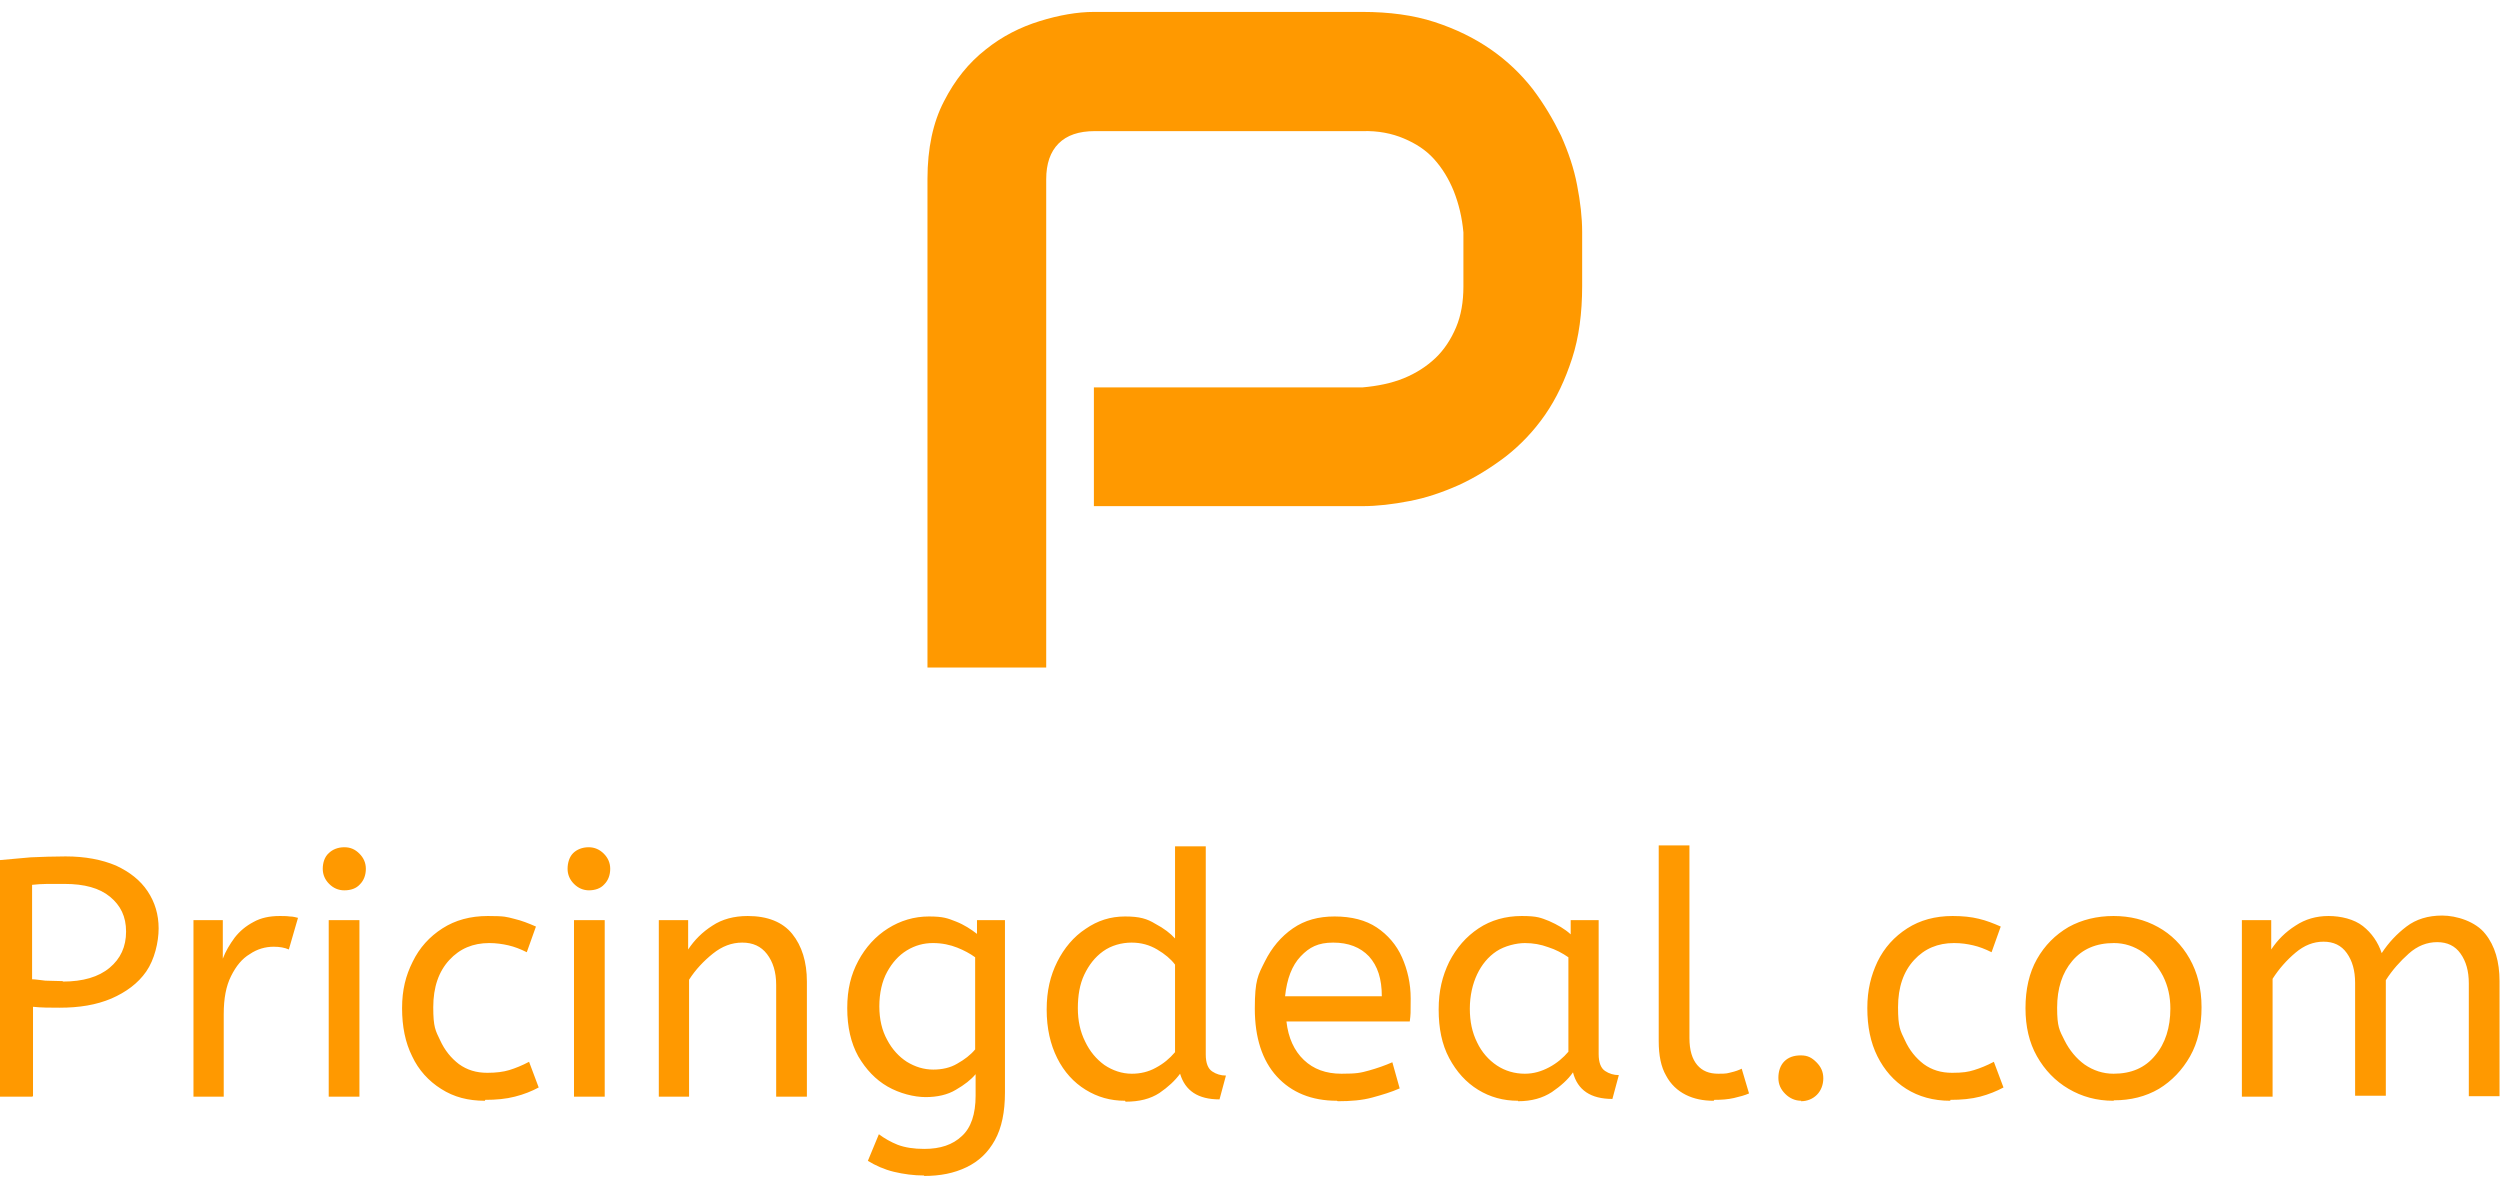
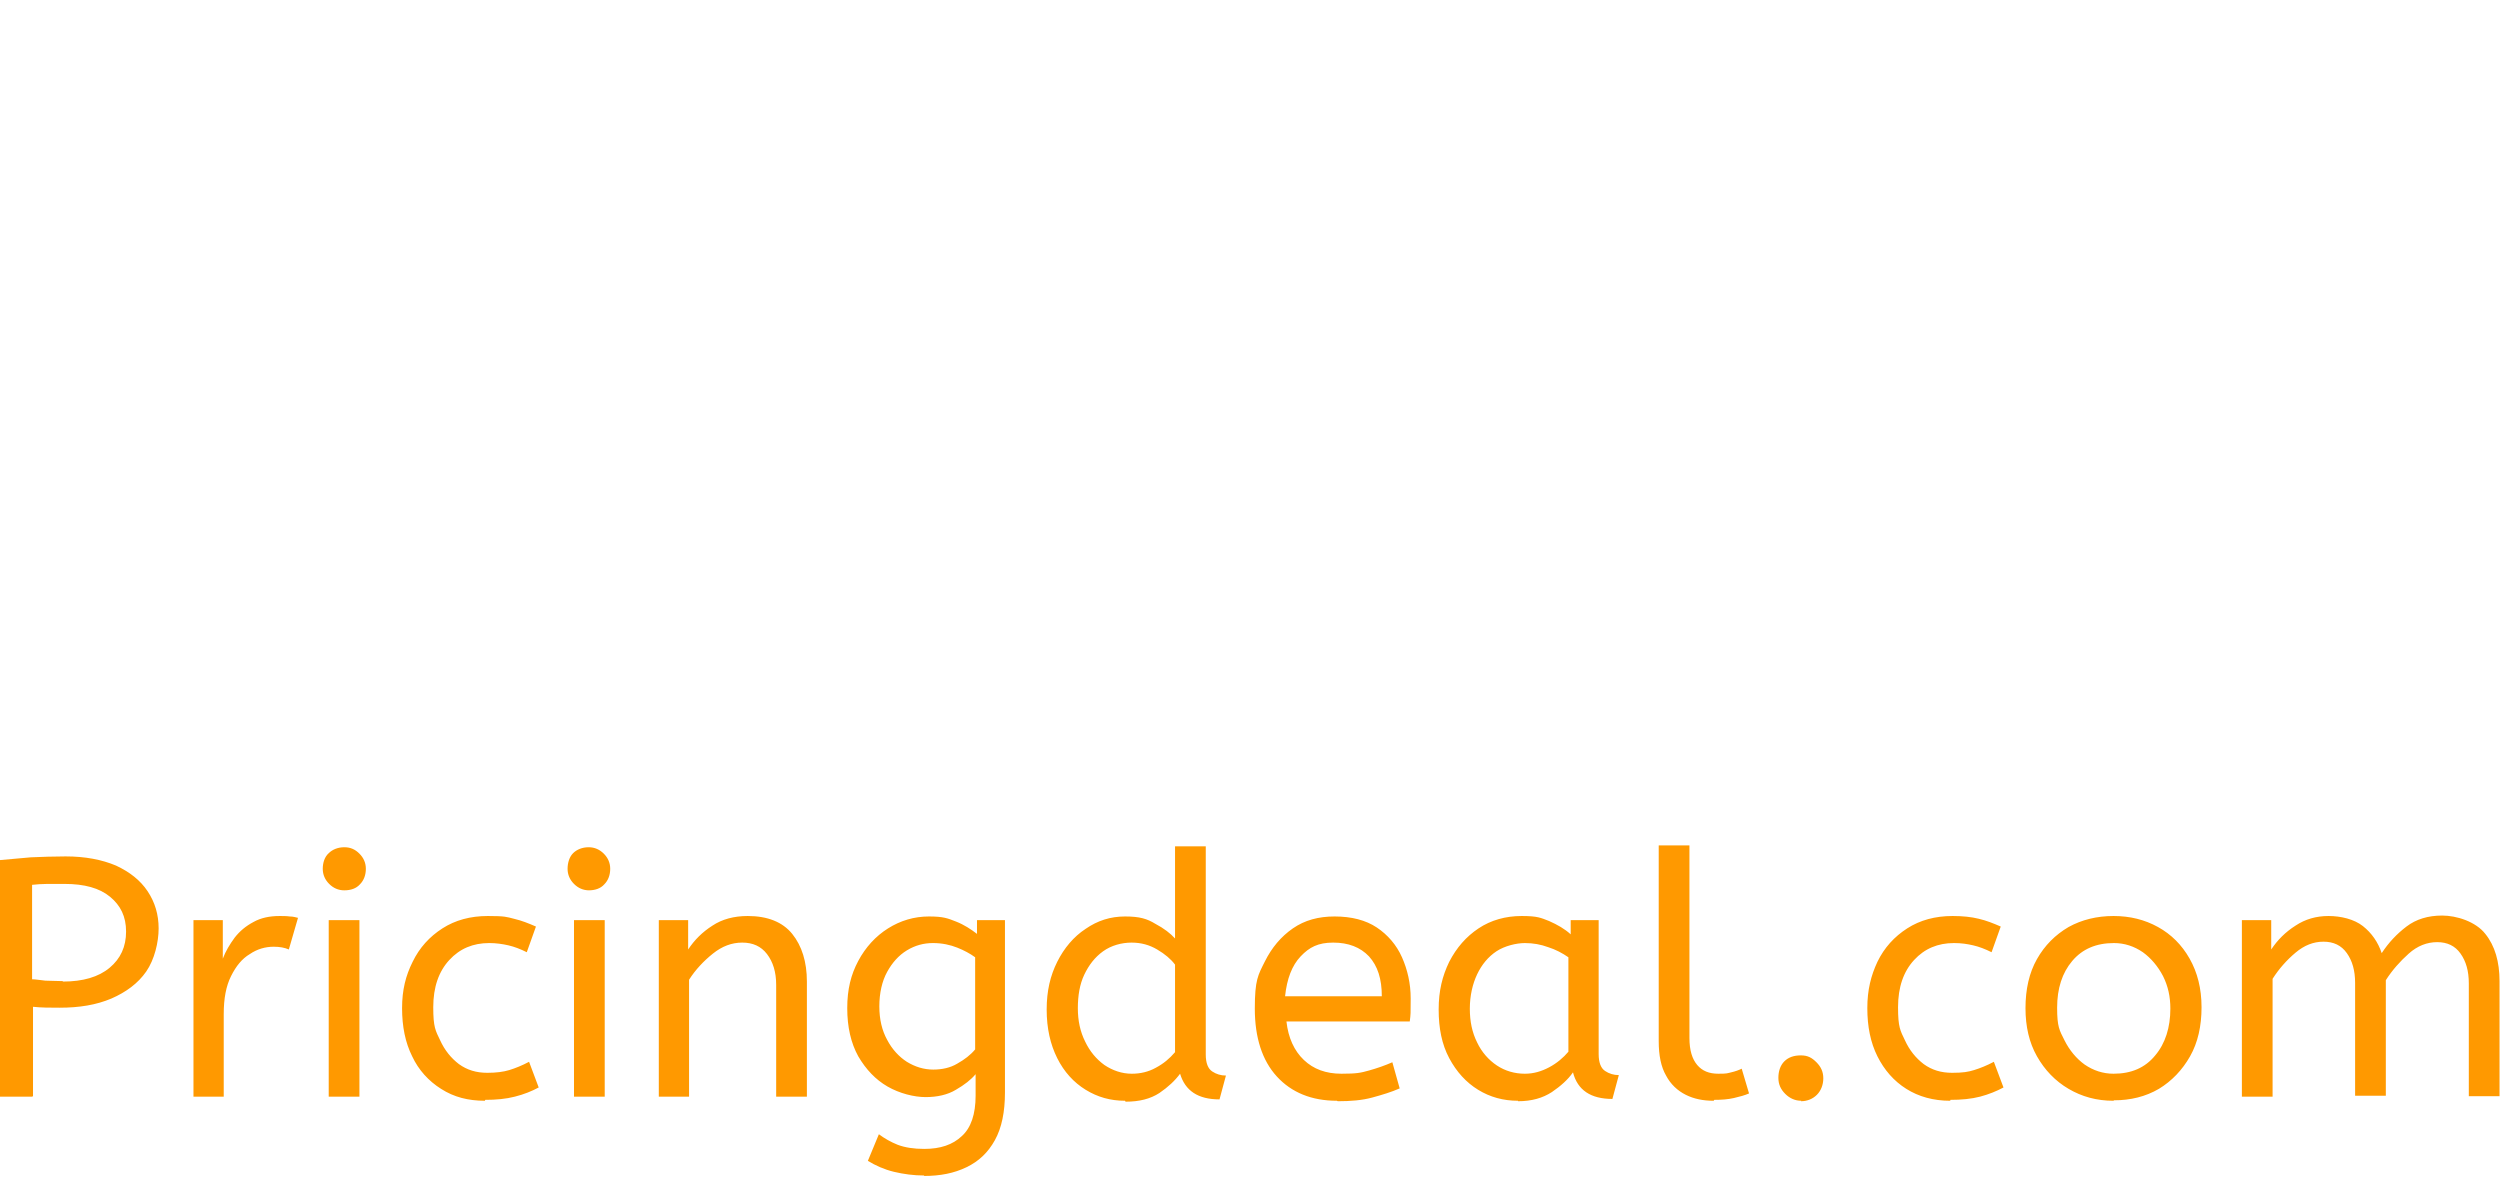
<svg xmlns="http://www.w3.org/2000/svg" version="1.1" viewBox="0 0 545.3 259">
  <defs>
    <style>
      .cls-1 {
        fill: #f90;
      }

      .cls-2 {
        fill-opacity: 0;
      }
    </style>
  </defs>
  <g>
    <g id="Layer_1">
-       <rect class="cls-2" x="-5.3" width="1500" height="259" />
      <path class="cls-1" d="M7,239.2H0v-51.6c2-.2,4.3-.4,6.7-.6,2.4-.1,5-.2,7.6-.2,4.3,0,7.9.7,11,2,3,1.4,5.3,3.2,6.9,5.6,1.6,2.4,2.4,5.1,2.4,8.1s-.9,6.8-2.7,9.4c-1.8,2.6-4.4,4.5-7.6,5.9-3.3,1.4-7,2-11.3,2-2.1,0-4,0-5.8-.2v19.5ZM13.7,214.1c4.4,0,7.8-1,10.2-3,2.4-2,3.6-4.6,3.6-7.9s-1.2-5.7-3.5-7.6c-2.3-1.9-5.6-2.8-9.9-2.8s-2.6,0-3.8,0c-1.2,0-2.3.1-3.3.2v20.6c.8,0,1.8.2,2.9.3,1.1,0,2.4.1,3.8.1M48.9,239.2h-6.7v-38.5h6.4v8.4c.6-1.6,1.5-3.1,2.6-4.6,1.1-1.4,2.4-2.5,4.1-3.4,1.6-.9,3.5-1.3,5.7-1.3.7,0,1.5,0,2.2.1.7,0,1.4.2,1.8.3l-2,6.9c-.9-.4-2-.6-3.3-.6-1.8,0-3.6.5-5.2,1.6-1.7,1-3,2.6-4.1,4.8-1.1,2.2-1.6,4.9-1.6,8.3v18ZM78.4,239.2h-6.7v-38.5h6.7v38.5ZM75.1,194.2c-1.3,0-2.4-.5-3.3-1.4-.9-.9-1.4-2-1.4-3.3s.4-2.6,1.3-3.4c.8-.8,2-1.3,3.4-1.3s2.4.5,3.3,1.4c.9.9,1.4,2,1.4,3.3s-.4,2.5-1.3,3.4c-.8.9-2,1.3-3.4,1.3M105.8,240.1c-3.7,0-6.8-.8-9.6-2.6-2.7-1.7-4.9-4.1-6.3-7.1-1.5-3-2.2-6.5-2.2-10.5s.8-7.1,2.3-10.1c1.5-3.1,3.7-5.5,6.5-7.3,2.8-1.8,6.1-2.7,9.9-2.7s4.1.2,5.7.6c1.7.4,3.2,1,4.8,1.7l-2,5.6c-1.4-.7-2.7-1.2-4-1.5-1.3-.3-2.7-.5-4.2-.5-3.5,0-6.4,1.2-8.7,3.7-2.3,2.5-3.5,5.9-3.5,10.3s.5,5.1,1.5,7.2c1,2.2,2.4,3.9,4.1,5.2,1.8,1.3,3.8,1.9,6.2,1.9,1.9,0,3.5-.2,4.8-.6,1.3-.4,2.8-1,4.3-1.8l2.1,5.6c-1.5.8-3.2,1.5-5.2,2-1.9.5-4.1.7-6.5.7M131.9,239.2h-6.7v-38.5h6.7v38.5ZM128.5,194.2c-1.3,0-2.4-.5-3.3-1.4-.9-.9-1.4-2-1.4-3.3s.4-2.6,1.2-3.4c.8-.8,2-1.3,3.4-1.3,1.3,0,2.4.5,3.3,1.4.9.9,1.4,2,1.4,3.3s-.4,2.5-1.3,3.4c-.8.9-2,1.3-3.4,1.3M150.4,239.2h-6.7v-38.5h6.4v6.4c1.4-2.1,3.1-3.8,5.3-5.2,2.1-1.4,4.7-2.1,7.7-2.1,4.3,0,7.6,1.3,9.7,3.9,2.1,2.6,3.2,6.1,3.2,10.4v25.1h-6.7v-24.4c0-2.8-.7-5-2-6.7-1.3-1.7-3.1-2.5-5.4-2.5s-4.4.8-6.4,2.4c-2,1.6-3.8,3.5-5.2,5.7v25.5ZM201.6,256.4c-2.3,0-4.5-.3-6.6-.8-2.1-.5-4.1-1.4-5.7-2.4l2.4-5.8c1.2.9,2.6,1.7,4.1,2.3,1.6.6,3.5.9,5.8.9,3.5,0,6.2-.9,8.2-2.8,2-1.8,3-4.8,3-8.8v-4.7c-1,1.2-2.4,2.3-4.3,3.4-1.8,1.1-4.1,1.6-6.6,1.6s-5.7-.8-8.3-2.3c-2.6-1.5-4.7-3.7-6.4-6.6-1.6-2.9-2.4-6.4-2.4-10.5s.8-7.3,2.4-10.3c1.6-3,3.8-5.4,6.5-7.1,2.7-1.7,5.7-2.6,8.9-2.6s4.1.4,5.9,1.1c1.8.7,3.3,1.7,4.6,2.7v-3h6.1v37.6c0,4.2-.7,7.7-2.2,10.4-1.5,2.7-3.5,4.6-6.2,5.9s-5.7,1.9-9.3,1.9M203.5,233.3c2,0,3.8-.4,5.3-1.3,1.6-.9,2.9-1.9,3.9-3.1v-20.1c-1.1-.8-2.4-1.5-3.9-2.1-1.5-.6-3.3-1-5.3-1s-3.9.5-5.7,1.6c-1.8,1.1-3.2,2.7-4.3,4.7-1.1,2-1.7,4.6-1.7,7.5s.6,5.3,1.7,7.3c1.1,2.1,2.6,3.7,4.3,4.8,1.8,1.1,3.7,1.7,5.8,1.7M245.4,240.1c-3.2,0-6-.8-8.6-2.4-2.6-1.6-4.7-3.9-6.2-6.9-1.5-3-2.3-6.5-2.3-10.6s.8-7.4,2.3-10.4,3.6-5.5,6.2-7.2c2.6-1.8,5.4-2.7,8.6-2.7s4.8.5,6.6,1.6c1.9,1,3.3,2.1,4.3,3.2v-20.1h6.7v45.4c0,1.9.5,3.1,1.4,3.7.9.6,1.9.9,3,.9l-1.4,5.2c-4.7,0-7.5-1.9-8.6-5.6-1.1,1.5-2.6,2.9-4.5,4.2-2,1.3-4.4,1.9-7.4,1.9M246.9,234.2c1.8,0,3.6-.4,5.2-1.3,1.7-.9,3-2,4.2-3.4v-19.1c-.9-1.2-2.2-2.3-3.9-3.3-1.7-1-3.5-1.5-5.6-1.5s-4.4.6-6.2,1.9c-1.8,1.3-3.1,3-4.1,5.1-1,2.1-1.4,4.6-1.4,7.3,0,2.7.5,5.1,1.6,7.3,1,2.1,2.4,3.8,4.2,5.1,1.8,1.2,3.8,1.9,6,1.9M291.6,240.1c-5.5,0-9.9-1.8-13.1-5.3-3.2-3.5-4.8-8.5-4.8-14.8s.7-7.3,2.2-10.3c1.5-3,3.5-5.4,6.1-7.2,2.6-1.8,5.6-2.6,9.1-2.6,3.7,0,6.8.8,9.2,2.4,2.4,1.6,4.3,3.8,5.5,6.5,1.2,2.7,1.9,5.7,1.9,9s0,3.4-.2,5h-26.9c.4,3.6,1.7,6.4,3.8,8.4,2.1,2,4.8,3,8.2,3s4.2-.2,6-.7c1.8-.5,3.5-1.1,5.1-1.8l1.6,5.7c-1.8.8-3.8,1.4-6,2s-4.7.8-7.5.8M280.3,217.3h21.1c0-3.8-.9-6.6-2.8-8.7-1.9-2-4.5-3-7.8-3s-5.2,1-7.1,3c-1.9,2-3,4.9-3.4,8.7M331.1,240.1c-3.2,0-6.1-.8-8.7-2.4-2.6-1.6-4.7-3.9-6.3-6.9-1.6-3-2.3-6.5-2.3-10.6s.8-7.3,2.3-10.4c1.6-3.1,3.7-5.5,6.4-7.3,2.7-1.8,5.9-2.7,9.4-2.7s4.2.4,6,1.1c1.8.8,3.4,1.7,4.7,2.9v-3.1h6.1v29.2c0,1.9.5,3.1,1.4,3.7.9.6,1.9.9,3,.9l-1.4,5.2c-4.7,0-7.6-1.9-8.6-5.8-1.1,1.6-2.7,3-4.6,4.3-2,1.3-4.4,2-7.4,2M332.6,234.2c1.9,0,3.6-.5,5.3-1.4,1.7-.9,3.1-2.1,4.2-3.4v-20.6c-1.3-.9-2.8-1.7-4.4-2.2-1.6-.6-3.3-.9-5.1-.9s-4.4.6-6.2,1.8c-1.8,1.2-3.2,2.9-4.2,5-1,2.1-1.6,4.7-1.6,7.5s.5,5.2,1.6,7.4c1,2.1,2.5,3.8,4.3,5,1.8,1.2,3.9,1.8,6.1,1.8M373.8,240.1c-2.3,0-4.3-.4-6.1-1.3-1.8-.9-3.3-2.3-4.3-4.2-1.1-1.9-1.6-4.4-1.6-7.5v-42.7h6.7v42c0,2.7.6,4.6,1.7,5.9,1.1,1.3,2.6,1.9,4.6,1.9s1.9-.1,2.8-.3c.9-.2,1.7-.5,2.3-.8l1.6,5.4c-.9.4-2,.7-3.3,1-1.3.3-2.7.4-4.3.4M392.9,240.1c-1.3,0-2.5-.5-3.5-1.5-1-1-1.5-2.1-1.5-3.5s.4-2.7,1.3-3.6c.9-.9,2.1-1.3,3.6-1.3s2.4.5,3.4,1.5c1,1,1.5,2.1,1.5,3.5s-.5,2.7-1.4,3.6c-.9.9-2.1,1.4-3.5,1.4M425.4,240.1c-3.7,0-6.9-.9-9.6-2.6-2.7-1.7-4.8-4.1-6.3-7.1-1.5-3-2.2-6.5-2.2-10.5s.8-7.1,2.2-10.1c1.5-3.1,3.7-5.5,6.5-7.3,2.8-1.8,6.1-2.7,9.9-2.7,2.2,0,4.1.2,5.7.6,1.7.4,3.2,1,4.8,1.7l-2,5.6c-1.4-.7-2.7-1.2-4-1.5-1.3-.3-2.6-.5-4.2-.5-3.5,0-6.4,1.2-8.7,3.7-2.3,2.5-3.5,5.9-3.5,10.3s.5,5.1,1.5,7.2c1,2.2,2.4,3.9,4.1,5.2,1.8,1.3,3.8,1.9,6.2,1.9s3.5-.2,4.8-.6,2.8-1,4.3-1.8l2.1,5.6c-1.5.8-3.2,1.5-5.1,2-1.9.5-4.1.7-6.5.7M461,240.1c-3.7,0-6.9-.9-9.8-2.6-2.9-1.7-5.2-4.1-6.9-7.1-1.7-3-2.5-6.5-2.5-10.5,0-4.1.8-7.7,2.5-10.7s4-5.3,6.9-7c2.9-1.6,6.2-2.4,9.8-2.4s6.8.8,9.7,2.4c2.9,1.6,5.2,3.9,6.9,6.9,1.7,3,2.6,6.5,2.6,10.6s-.8,7.7-2.5,10.7c-1.7,3-4,5.4-6.8,7.1-2.9,1.7-6.2,2.5-9.8,2.5M461,234.2c3.9,0,6.9-1.3,9.1-4,2.2-2.6,3.3-6.1,3.3-10.2,0-2.6-.5-4.9-1.6-7.1-1.1-2.1-2.6-3.9-4.4-5.2-1.9-1.3-4-2-6.3-2-3.9,0-6.9,1.3-9.1,3.9-2.2,2.6-3.3,6-3.3,10.2s.5,4.9,1.6,7.1c1.1,2.2,2.6,4,4.4,5.3,1.9,1.3,4,2,6.3,2M495.7,239.2h-6.7v-38.5h6.4v6.4c1.4-2.1,3.1-3.8,5.3-5.2,2.1-1.4,4.5-2.1,7.2-2.1s5.6.7,7.5,2.2c1.9,1.5,3.3,3.5,4.1,5.9,1.5-2.3,3.3-4.2,5.4-5.8,2.1-1.6,4.7-2.4,7.8-2.4s7.3,1.3,9.4,4c2.1,2.6,3.1,6.1,3.1,10.3v25.1h-6.7v-24.6c0-2.7-.6-4.8-1.8-6.5s-2.9-2.5-5.1-2.5-4.3.8-6.2,2.5c-1.9,1.7-3.6,3.6-5,5.8v25.2h-6.7v-24.6c0-2.7-.6-4.8-1.8-6.5s-2.9-2.5-5.1-2.5-4.2.8-6.1,2.4c-1.9,1.6-3.6,3.5-5,5.7v25.5Z" />
-       <path class="cls-1" d="M345.1,50.6v11.8c0,5.9-.7,11.2-2.2,15.8-1.5,4.6-3.4,8.7-5.9,12.3-2.5,3.6-5.4,6.6-8.6,9.1-3.3,2.5-6.7,4.6-10.2,6.2-3.6,1.6-7.1,2.8-10.8,3.5-3.6.7-7,1.1-10.2,1.1h-58.6v-25.9h58.6c3.3-.3,6.3-.9,9-2,2.7-1.1,5-2.6,6.9-4.4s3.4-4.1,4.5-6.7c1.1-2.6,1.6-5.6,1.6-8.9v-11.8c-.3-3.3-1-6.2-2.1-9-1.1-2.7-2.5-5-4.3-7s-4-3.4-6.6-4.5c-2.6-1.1-5.6-1.7-9-1.6h-58.4c-3.5,0-6.1.9-7.9,2.7-1.8,1.8-2.7,4.4-2.7,7.8v106.5h-25.9V39c0-6.6,1.2-12.3,3.6-16.9,2.4-4.7,5.4-8.4,9.1-11.3,3.6-2.9,7.6-4.9,11.8-6.2,4.2-1.3,8.2-2,11.8-2h58.6c5.8,0,11.1.7,15.7,2.2,4.6,1.5,8.7,3.5,12.3,6,3.6,2.5,6.6,5.4,9.1,8.6,2.5,3.3,4.5,6.7,6.2,10.2,1.6,3.6,2.8,7.1,3.5,10.8.7,3.6,1.1,7,1.1,10.2" />
    </g>
  </g>
</svg>